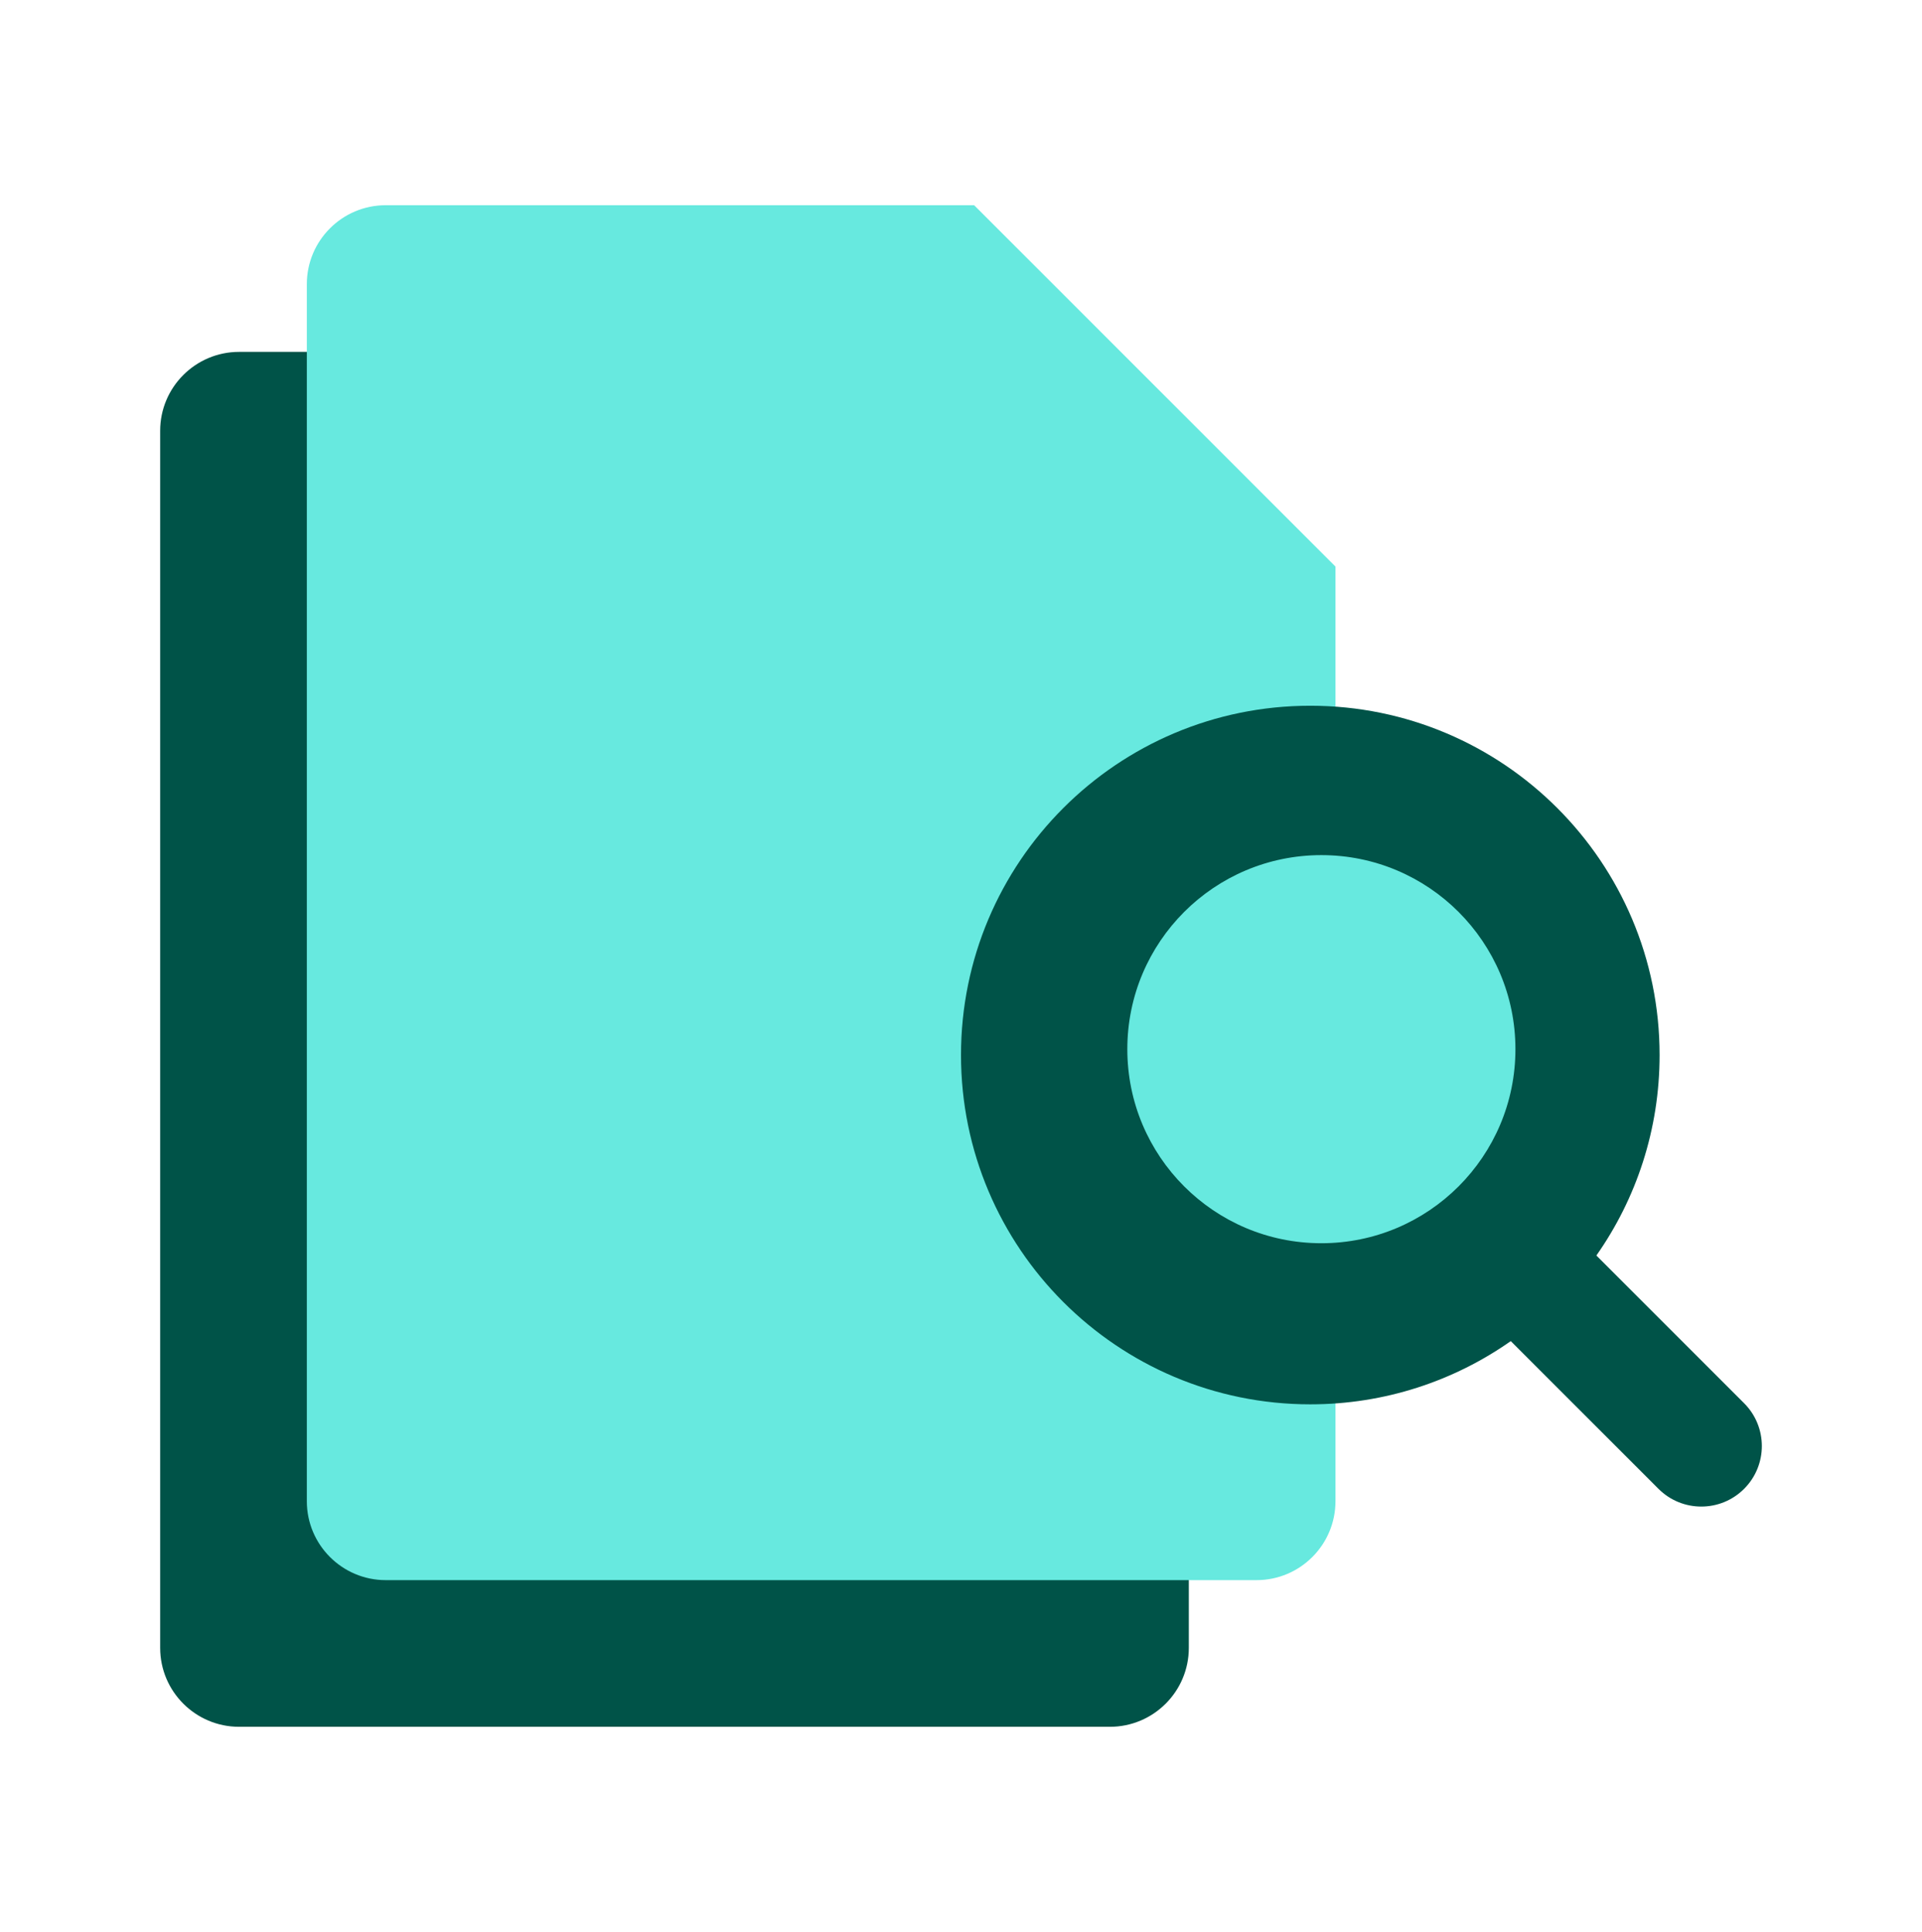
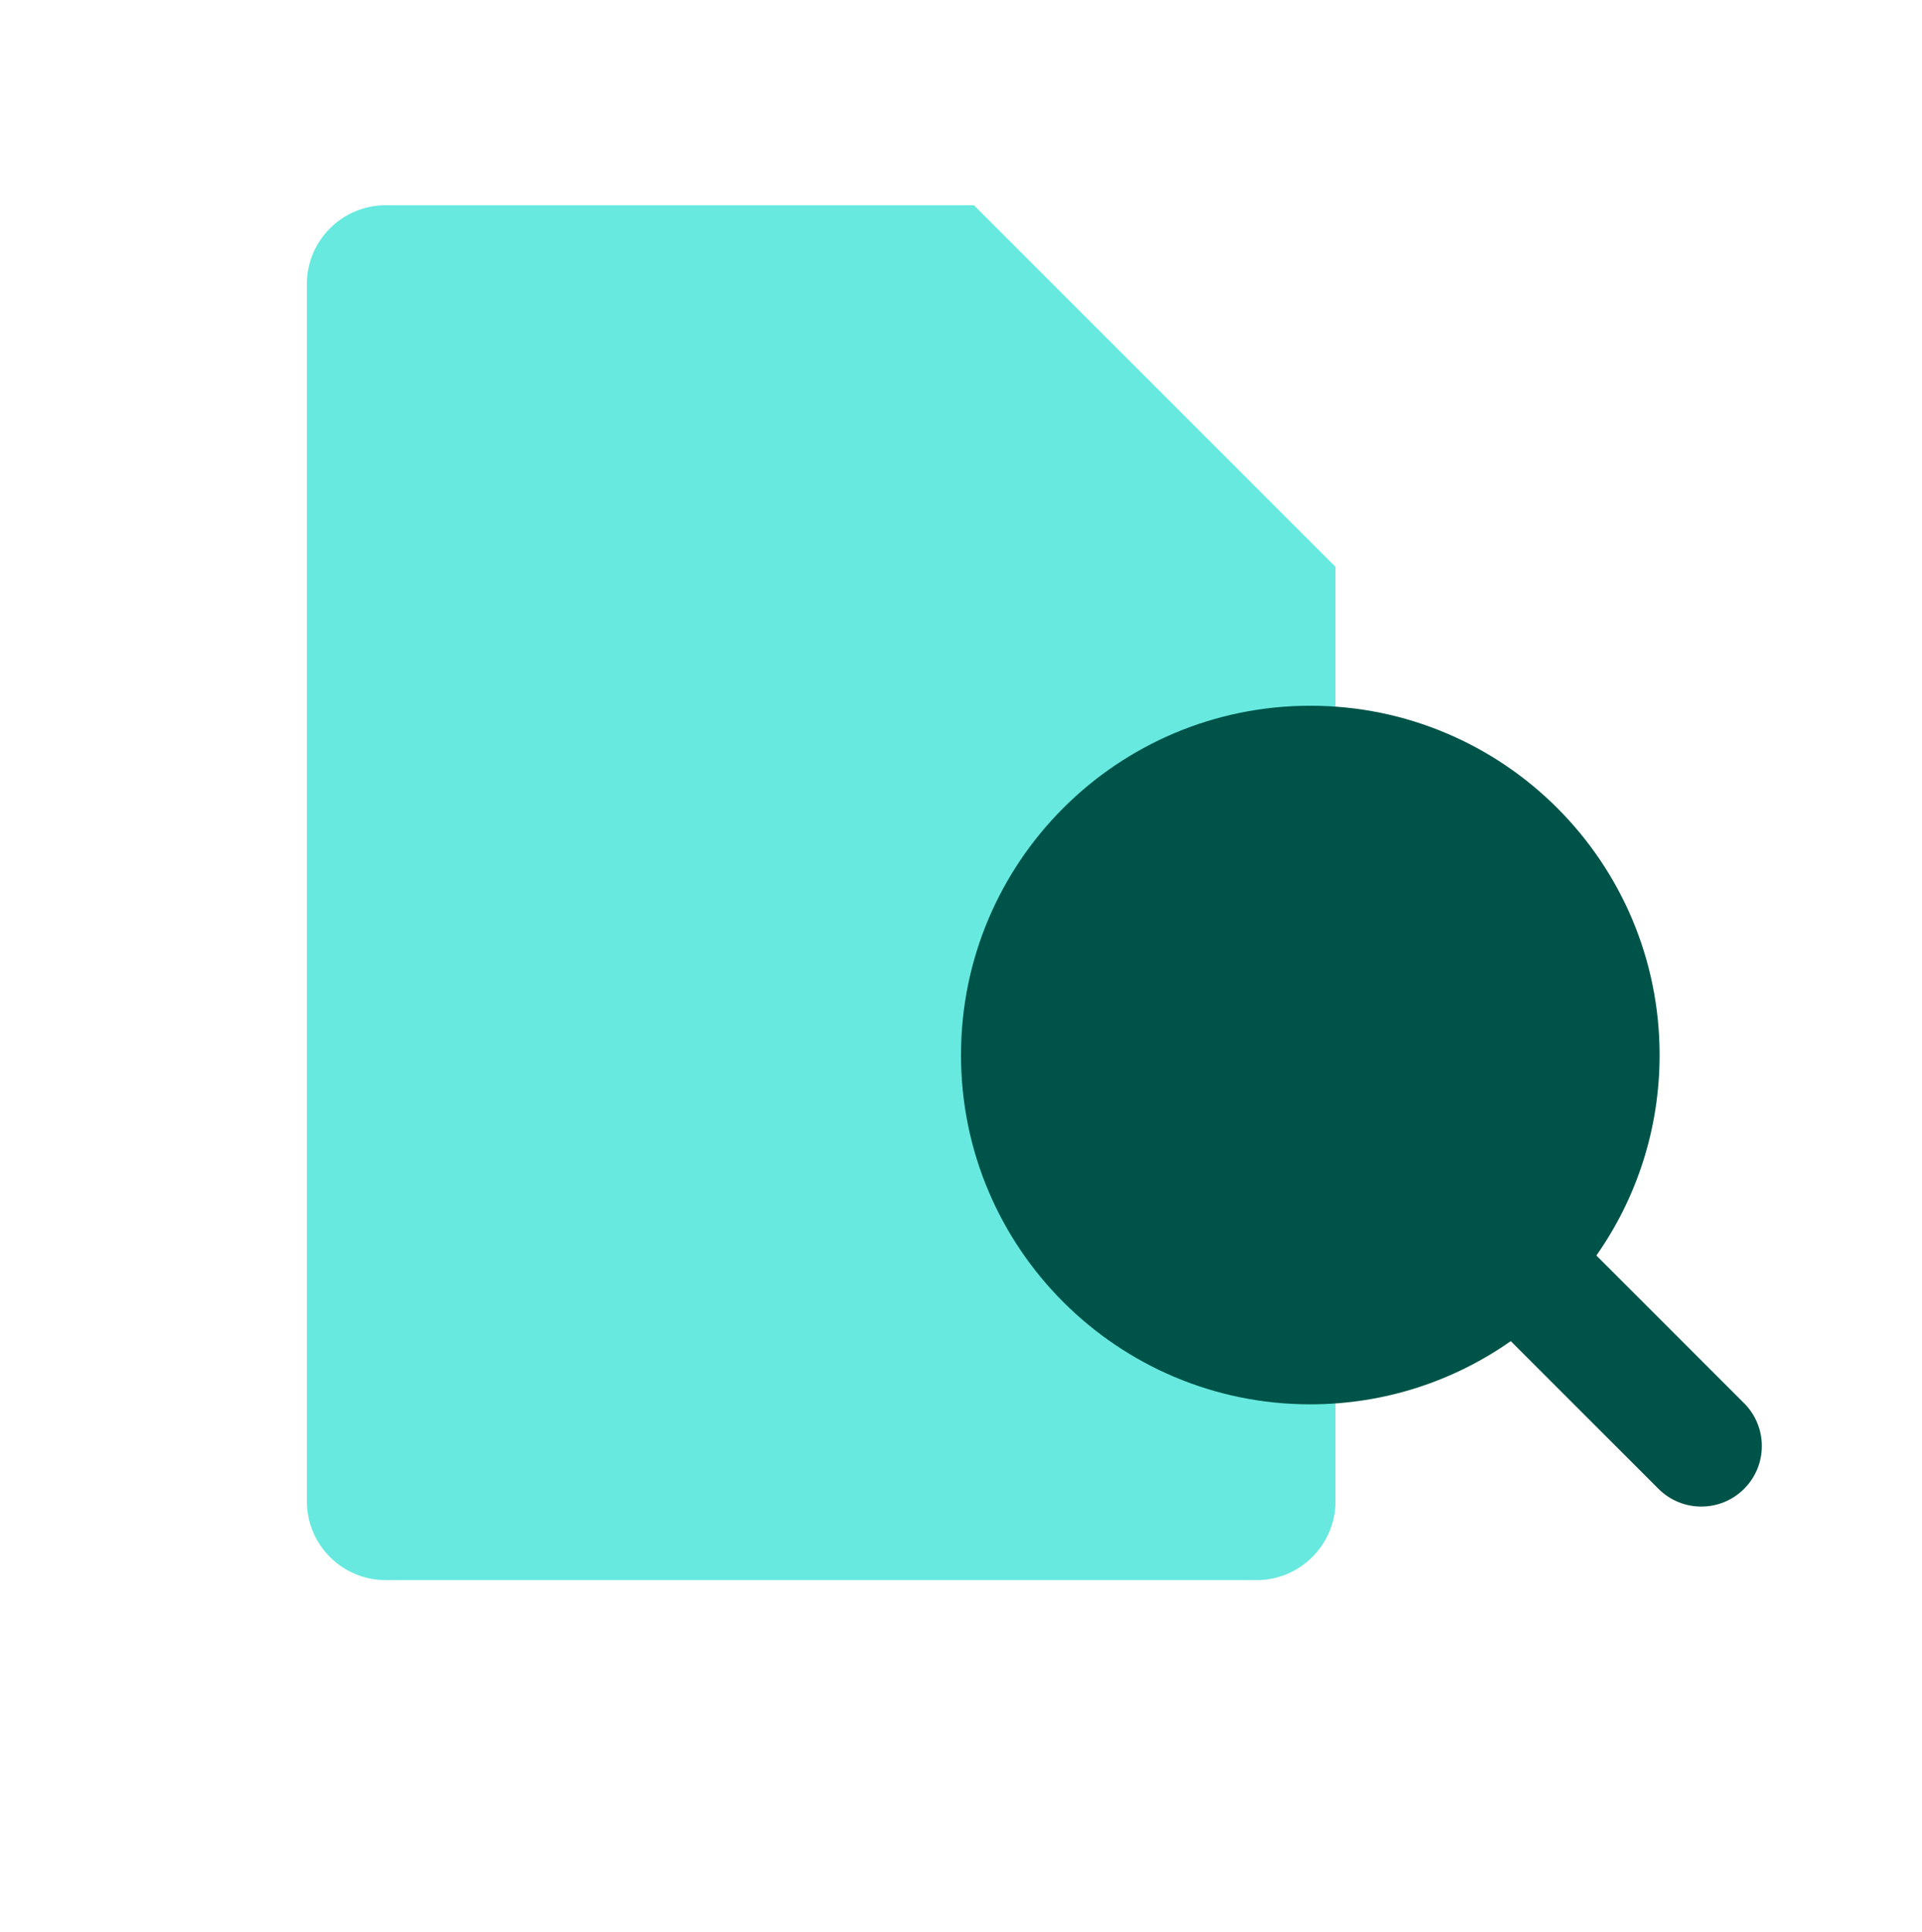
<svg xmlns="http://www.w3.org/2000/svg" width="192" height="193" viewBox="0 0 192 193" fill="none">
-   <path d="M16 43.039C16 38.683 19.532 35.151 23.889 35.151H82.64L100.699 53.209L118.758 71.268V164.611C118.758 168.968 115.226 172.5 110.869 172.5H23.889C19.532 172.5 16 168.968 16 164.611V43.039Z" fill="#005348" />
  <path d="M82.64 63.38V35.151L100.699 53.209L118.757 71.268H90.528C86.172 71.268 82.64 67.737 82.64 63.38Z" fill="#005348" />
  <path d="M30.651 28.389C30.651 24.032 34.183 20.5 38.539 20.5H97.29L115.349 38.559L133.408 56.618V149.961C133.408 154.317 129.876 157.849 125.519 157.849H38.539C34.183 157.849 30.651 154.317 30.651 149.961V28.389Z" fill="#67E9DF" />
-   <path d="M97.29 48.729V20.5L115.349 38.559L133.408 56.618H105.179C100.822 56.618 97.29 53.086 97.29 48.729Z" fill="#67E9DF" />
  <path fill-rule="evenodd" clip-rule="evenodd" d="M159.472 125.42C163.452 119.751 165.787 112.845 165.787 105.394C165.787 86.122 150.165 70.5 130.894 70.5C111.623 70.5 96 86.122 96 105.394C96 124.665 111.623 140.287 130.894 140.287C138.345 140.287 145.252 137.951 150.92 133.972L165.676 148.729C168.038 151.09 171.867 151.09 174.229 148.729C176.591 146.367 176.591 142.538 174.229 140.176L159.472 125.42Z" fill="#005348" />
-   <circle cx="132" cy="104.808" r="19.385" fill="#67E9DF" />
</svg>